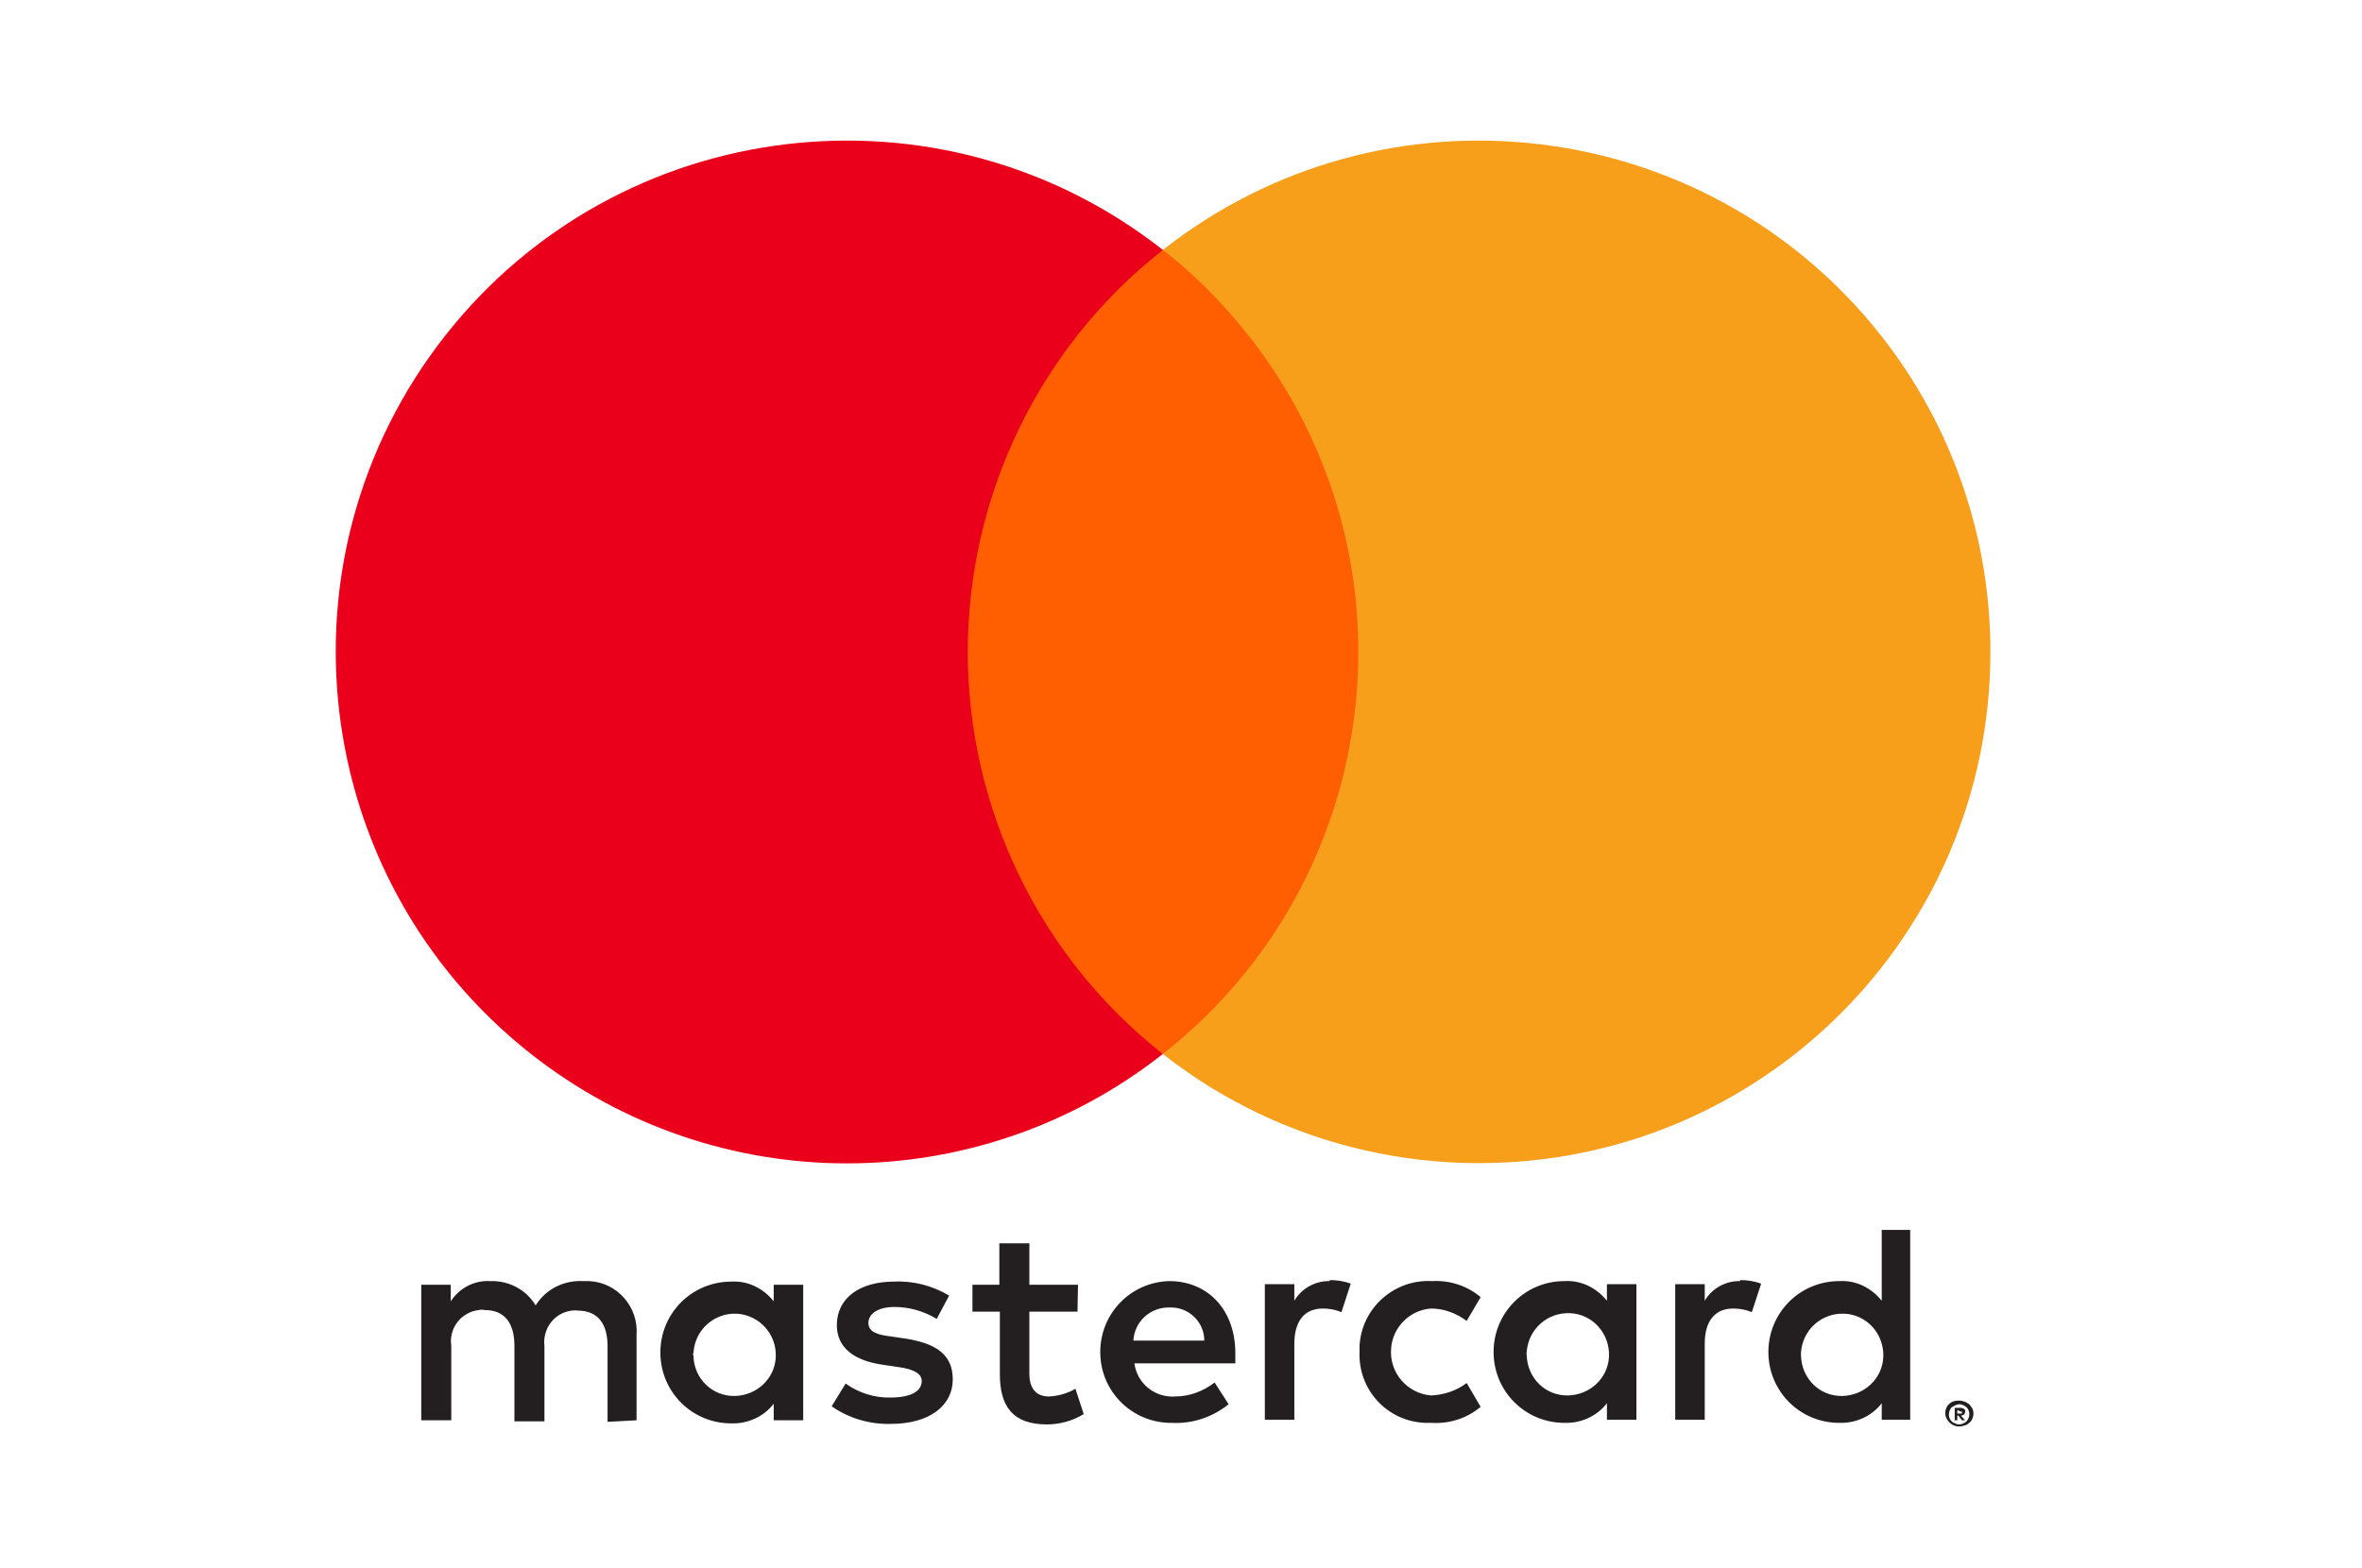
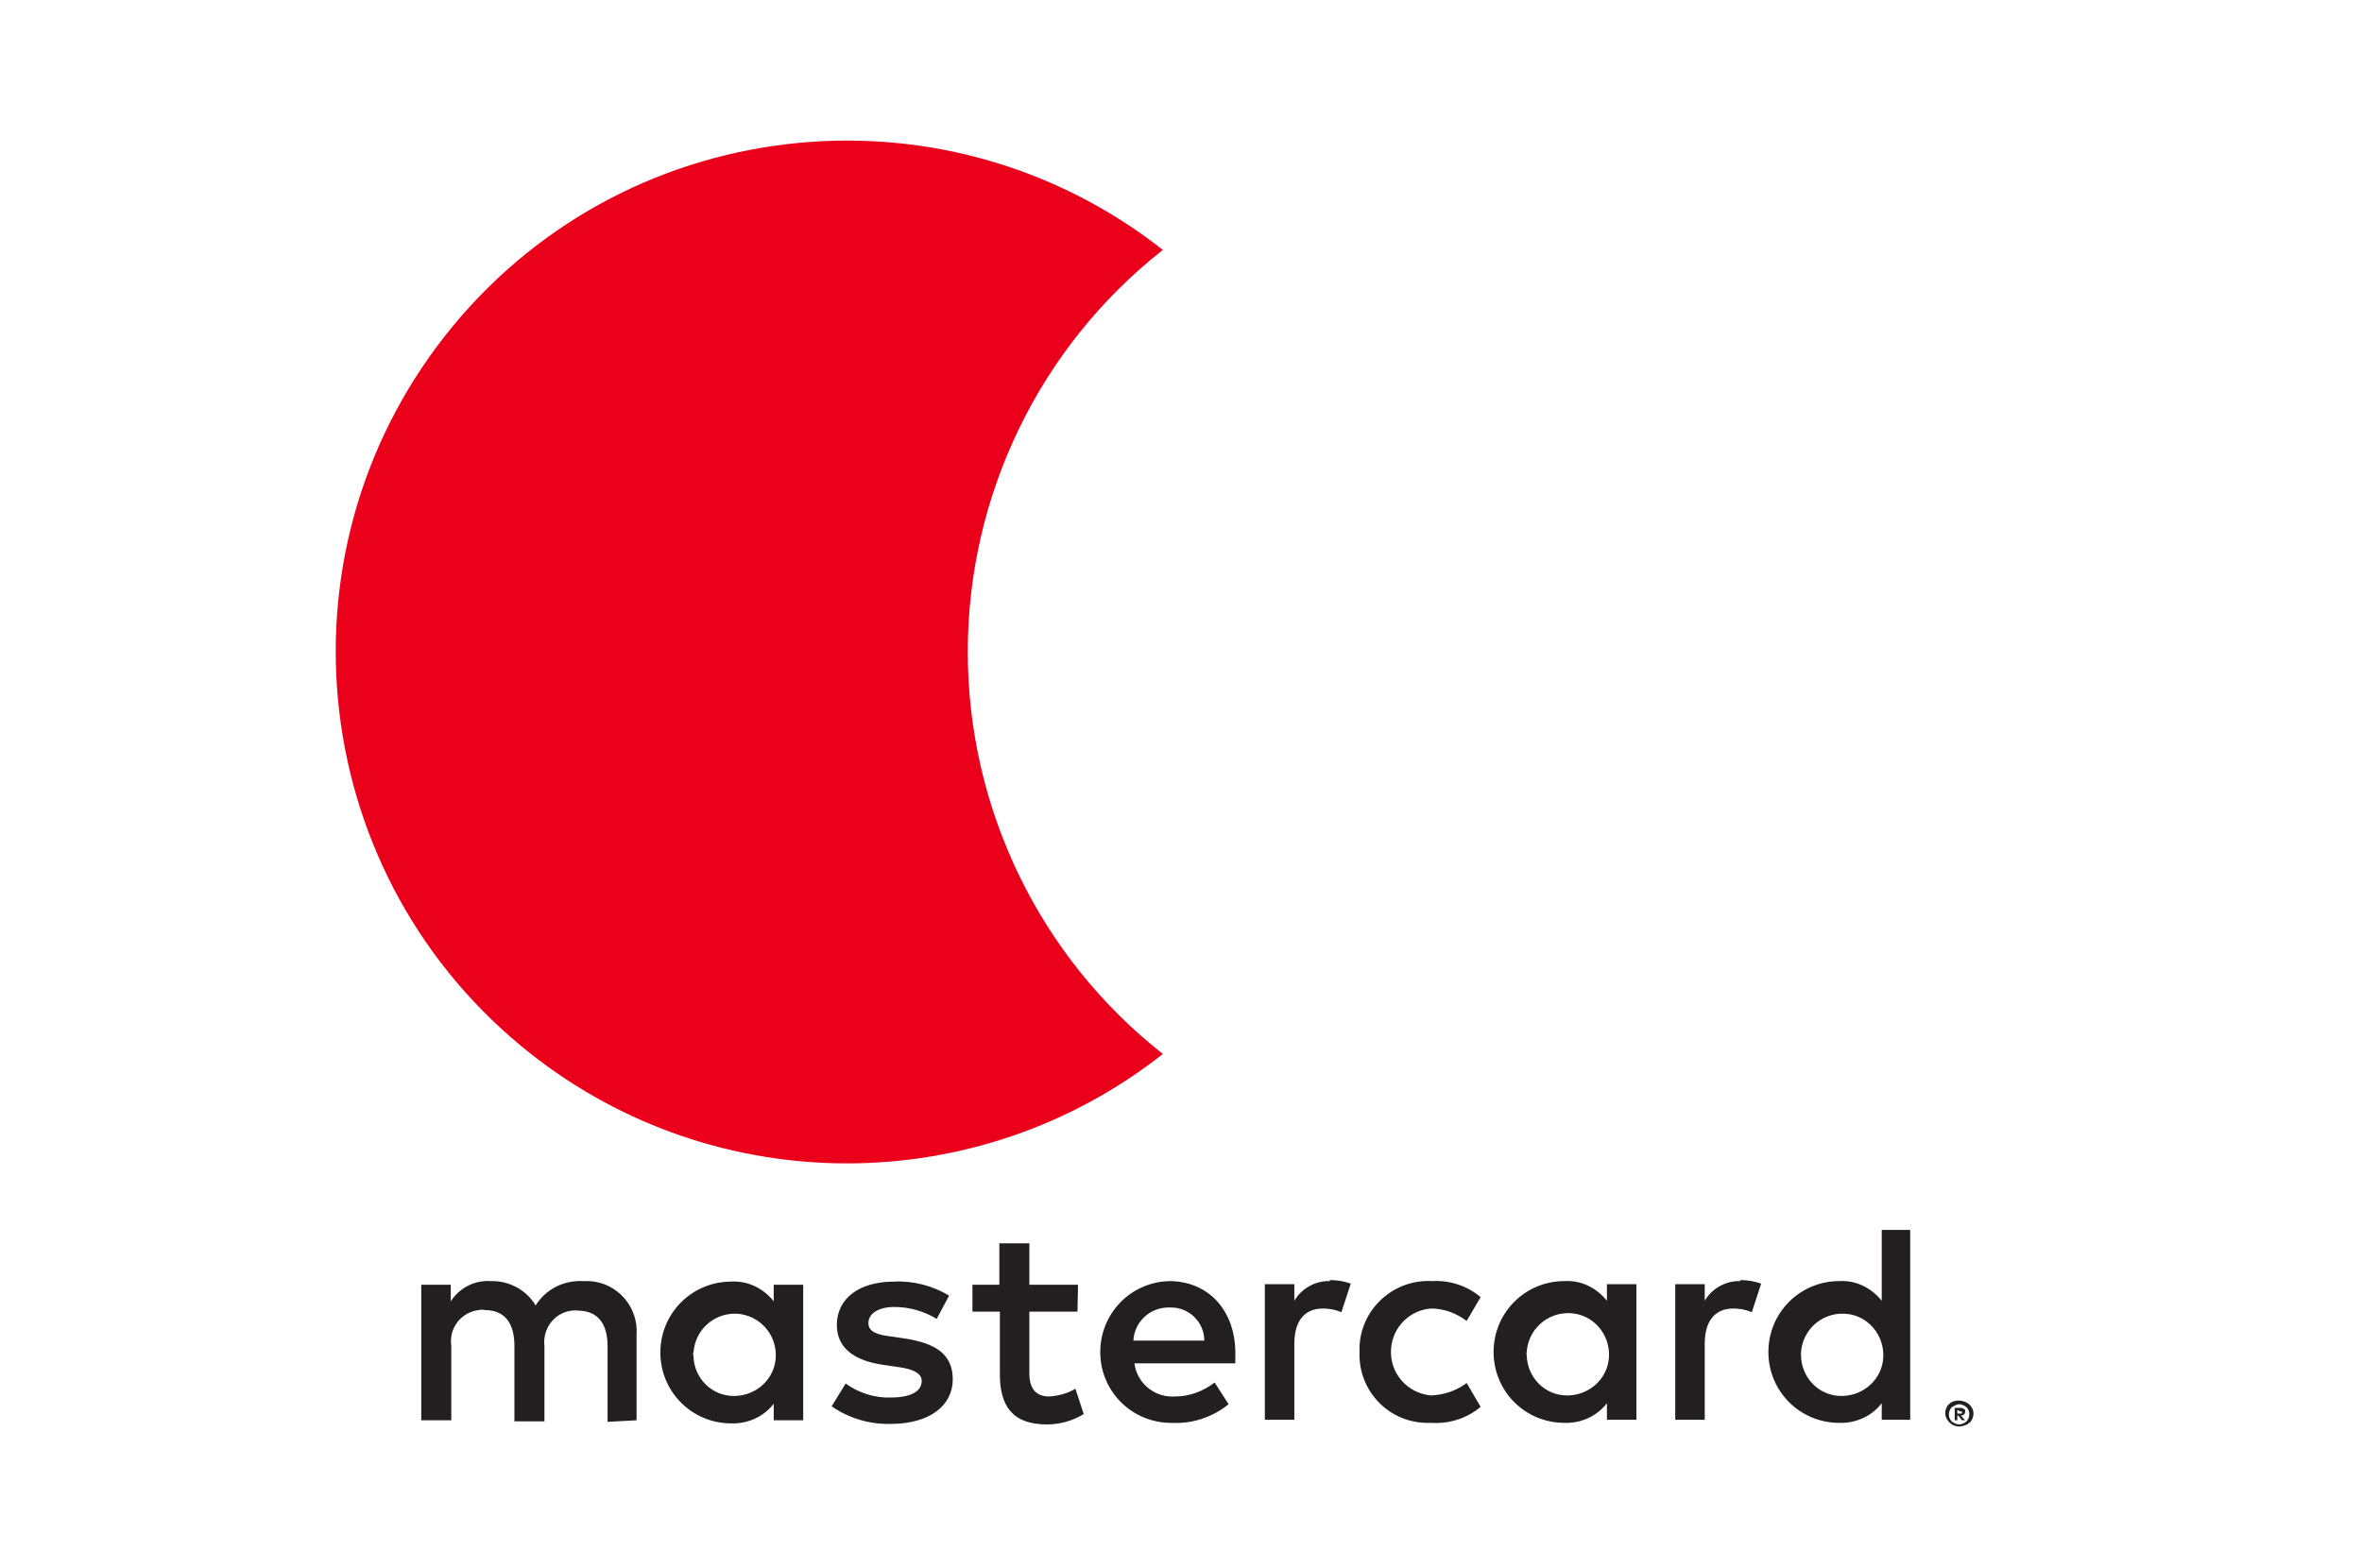
<svg xmlns="http://www.w3.org/2000/svg" version="1.0" id="Capa_1" x="0px" y="0px" viewBox="0 0 456.4 303" style="enable-background:new 0 0 456.4 303;" xml:space="preserve">
  <style type="text/css">
	.st0{fill:#231F20;}
	.st1{fill:#FF5F00;}
	.st2{fill:#EB001B;}
	.st3{fill:#F79E1B;}
	.st4{fill:url(#SVGID_1_);}
	.st5{fill:url(#SVGID_2_);}
	.st6{fill:url(#SVGID_3_);}
	.st7{fill:url(#SVGID_4_);}
	.st8{fill-rule:evenodd;clip-rule:evenodd;fill:#009DE2;}
	.st9{fill-rule:evenodd;clip-rule:evenodd;fill:#113984;}
	.st10{fill-rule:evenodd;clip-rule:evenodd;fill:#172C70;}
</style>
  <g id="Layer_2_1_">
    <g id="Layer_1-2_1_">
      <path class="st0" d="M123,274.5V258c0.4-5.4-3.7-10.1-9.1-10.4c-0.4,0-0.8,0-1.2,0c-3.7-0.2-7.2,1.5-9.2,4.7    c-1.8-3-5.1-4.8-8.7-4.7c-3.1-0.2-6,1.3-7.7,3.9v-3.2h-5.7v26.2h5.8v-14.4c-0.5-3.4,1.9-6.5,5.3-6.9c0.4-0.1,0.8-0.1,1.2,0    c3.8,0,5.7,2.5,5.7,6.9v14.6h5.8v-14.5c-0.4-3.4,1.9-6.5,5.3-6.9c0.4,0,0.7-0.1,1.1,0c3.9,0,5.8,2.5,5.8,6.9v14.6L123,274.5z     M208.3,248.3h-9.4v-8h-5.8v8h-5.2v5.2h5.3v12.1c0,6.1,2.4,9.7,9.1,9.7c2.5,0,5-0.7,7.1-2l-1.6-4.9c-1.5,0.9-3.3,1.4-5.1,1.5    c-2.7,0-3.8-1.8-3.8-4.4v-12h9.3L208.3,248.3z M257,247.6c-2.8-0.1-5.5,1.4-6.9,3.8v-3.2h-5.7v26.2h5.7v-14.7    c0-4.3,1.9-6.8,5.5-6.8c1.2,0,2.4,0.2,3.6,0.7l1.8-5.5c-1.3-0.5-2.7-0.7-4.1-0.7L257,247.6z M183.4,250.4    c-3.2-1.9-6.9-2.9-10.7-2.7c-6.6,0-11,3.2-11,8.4c0,4.3,3.2,6.9,9.1,7.7l2.7,0.4c3.1,0.4,4.6,1.3,4.6,2.7c0,2-2.1,3.2-6,3.2    c-3.1,0.1-6.2-0.9-8.7-2.7l-2.7,4.4c3.3,2.3,7.3,3.5,11.4,3.4c7.6,0,12-3.6,12-8.6s-3.5-7-9.2-7.9l-2.7-0.4    c-2.5-0.3-4.4-0.8-4.4-2.6c0-1.8,1.9-3.1,5-3.1c2.9,0,5.7,0.8,8.2,2.3L183.4,250.4z M336.3,247.6c-2.8-0.1-5.5,1.4-6.9,3.8v-3.2    h-5.7v26.2h5.7v-14.7c0-4.3,1.9-6.8,5.5-6.8c1.2,0,2.4,0.2,3.6,0.7l1.8-5.5c-1.3-0.5-2.7-0.7-4.1-0.7L336.3,247.6z M262.7,261.3    c-0.3,7.3,5.4,13.5,12.8,13.7c0.4,0,0.8,0,1.2,0c3.4,0.2,6.8-0.9,9.4-3.1l-2.7-4.6c-2,1.5-4.4,2.3-6.9,2.4    c-4.6-0.4-8.1-4.4-7.7-9.1c0.3-4.1,3.6-7.4,7.7-7.7c2.5,0,4.9,0.9,6.9,2.4l2.7-4.6c-2.6-2.2-6-3.3-9.4-3.1    c-7.3-0.4-13.6,5.2-14,12.5c0,0.4,0,0.8,0,1.2V261.3z M316.2,261.3v-13.1h-5.7v3.2c-2-2.5-5-4-8.2-3.8c-7.6,0-13.7,6.1-13.7,13.7    c0,7.6,6.1,13.7,13.7,13.7c3.2,0.1,6.3-1.3,8.2-3.8v3.2h5.7V261.3z M295,261.3c0.3-4.4,4-7.7,8.4-7.5s7.7,4,7.5,8.4    c-0.2,4.2-3.7,7.4-7.9,7.5c-4.4,0.1-7.9-3.4-8-7.8C294.9,261.8,295,261.5,295,261.3z M226.1,247.6c-7.6,0.1-13.6,6.3-13.5,13.9    c0.1,7.6,6.3,13.6,13.9,13.5l0,0c3.9,0.2,7.8-1.1,10.9-3.6l-2.7-4.2c-2.2,1.7-4.9,2.7-7.6,2.7c-3.9,0.3-7.4-2.5-7.9-6.4h19.5    c0-0.7,0-1.4,0-2.2C238.6,253.2,233.5,247.7,226.1,247.6L226.1,247.6z M226.1,252.7c3.6-0.1,6.6,2.8,6.6,6.4c0,0,0,0,0,0H219    c0.2-3.7,3.3-6.5,7-6.4H226.1z M369.1,261.4v-23.7h-5.5v13.7c-2-2.5-5-4-8.2-3.8c-7.6,0-13.7,6.1-13.7,13.7    c0,7.6,6.1,13.7,13.7,13.7c3.2,0.1,6.3-1.3,8.2-3.8v3.2h5.5V261.4z M378.6,270.7c0.4,0,0.7,0.1,1,0.2c0.3,0.1,0.6,0.3,0.9,0.5    c0.2,0.2,0.4,0.5,0.6,0.8c0.3,0.6,0.3,1.4,0,2c-0.1,0.3-0.3,0.6-0.6,0.8c-0.2,0.2-0.5,0.4-0.9,0.5c-0.3,0.1-0.7,0.2-1,0.2    c-1.1,0-2-0.6-2.5-1.6c-0.3-0.6-0.3-1.4,0-2c0.1-0.3,0.3-0.6,0.6-0.8c0.2-0.2,0.5-0.4,0.9-0.5    C377.9,270.7,378.3,270.7,378.6,270.7L378.6,270.7z M378.6,275.3c0.3,0,0.5-0.1,0.8-0.2c0.2-0.1,0.5-0.3,0.6-0.4    c0.7-0.8,0.7-2,0-2.7c-0.2-0.2-0.4-0.3-0.6-0.4c-0.3-0.1-0.5-0.2-0.8-0.2c-0.3,0-0.5,0.1-0.8,0.2c-0.2,0.1-0.5,0.3-0.7,0.4    c-0.7,0.8-0.7,2,0,2.7c0.2,0.2,0.4,0.3,0.7,0.4C378.1,275.3,378.4,275.3,378.6,275.3L378.6,275.3z M378.8,272.1    c0.3,0,0.5,0.1,0.7,0.2c0.2,0.1,0.3,0.4,0.2,0.6c0,0.2-0.1,0.4-0.2,0.5c-0.2,0.1-0.4,0.2-0.6,0.2l0.8,0.9h-0.6l-0.7-0.9h-0.2v0.9    h-0.5v-2.4L378.8,272.1z M378.2,272.5v0.7h0.6c0.1,0,0.2,0,0.3,0c0-0.1,0-0.2,0-0.2c0-0.1,0-0.2,0-0.2c-0.1,0-0.2,0-0.3,0    L378.2,272.5z M348,261.4c0.3-4.4,4-7.7,8.4-7.5s7.7,4,7.5,8.4c-0.2,4.2-3.7,7.4-7.9,7.5c-4.4,0.1-7.9-3.4-8-7.8    C348,261.8,348,261.6,348,261.4z M155.2,261.4v-13.1h-5.7v3.2c-2-2.5-5-4-8.2-3.8c-7.6,0-13.7,6.1-13.7,13.7    c0,7.6,6.1,13.7,13.7,13.7c3.2,0.1,6.3-1.3,8.2-3.8v3.2h5.7L155.2,261.4z M134,261.4c0.3-4.4,4-7.7,8.4-7.5c4.4,0.3,7.7,4,7.5,8.4    c-0.2,4.2-3.7,7.4-7.9,7.5c-4.4,0.1-7.9-3.4-8-7.7C133.9,261.8,133.9,261.6,134,261.4L134,261.4z" />
      <g id="_Group__1_">
-         <rect x="181.5" y="48.3" class="st1" width="86.5" height="155.4" />
        <path id="_Path__1_" class="st2" d="M187,126c0-30.3,13.9-59,37.7-77.7C181.8,14.6,119.7,22,86,64.9s-26.3,105,16.6,138.8     c35.8,28.2,86.3,28.2,122.1,0C200.9,185,187,156.3,187,126z" />
-         <path class="st3" d="M384.6,126c0,54.6-44.2,98.8-98.8,98.8c-22.2,0-43.7-7.4-61.1-21.1c42.9-33.7,50.4-95.8,16.6-138.8     c-4.9-6.2-10.4-11.8-16.6-16.6c42.9-33.7,105-26.3,138.8,16.6C377.2,82.3,384.6,103.8,384.6,126L384.6,126z" />
      </g>
    </g>
  </g>
</svg>